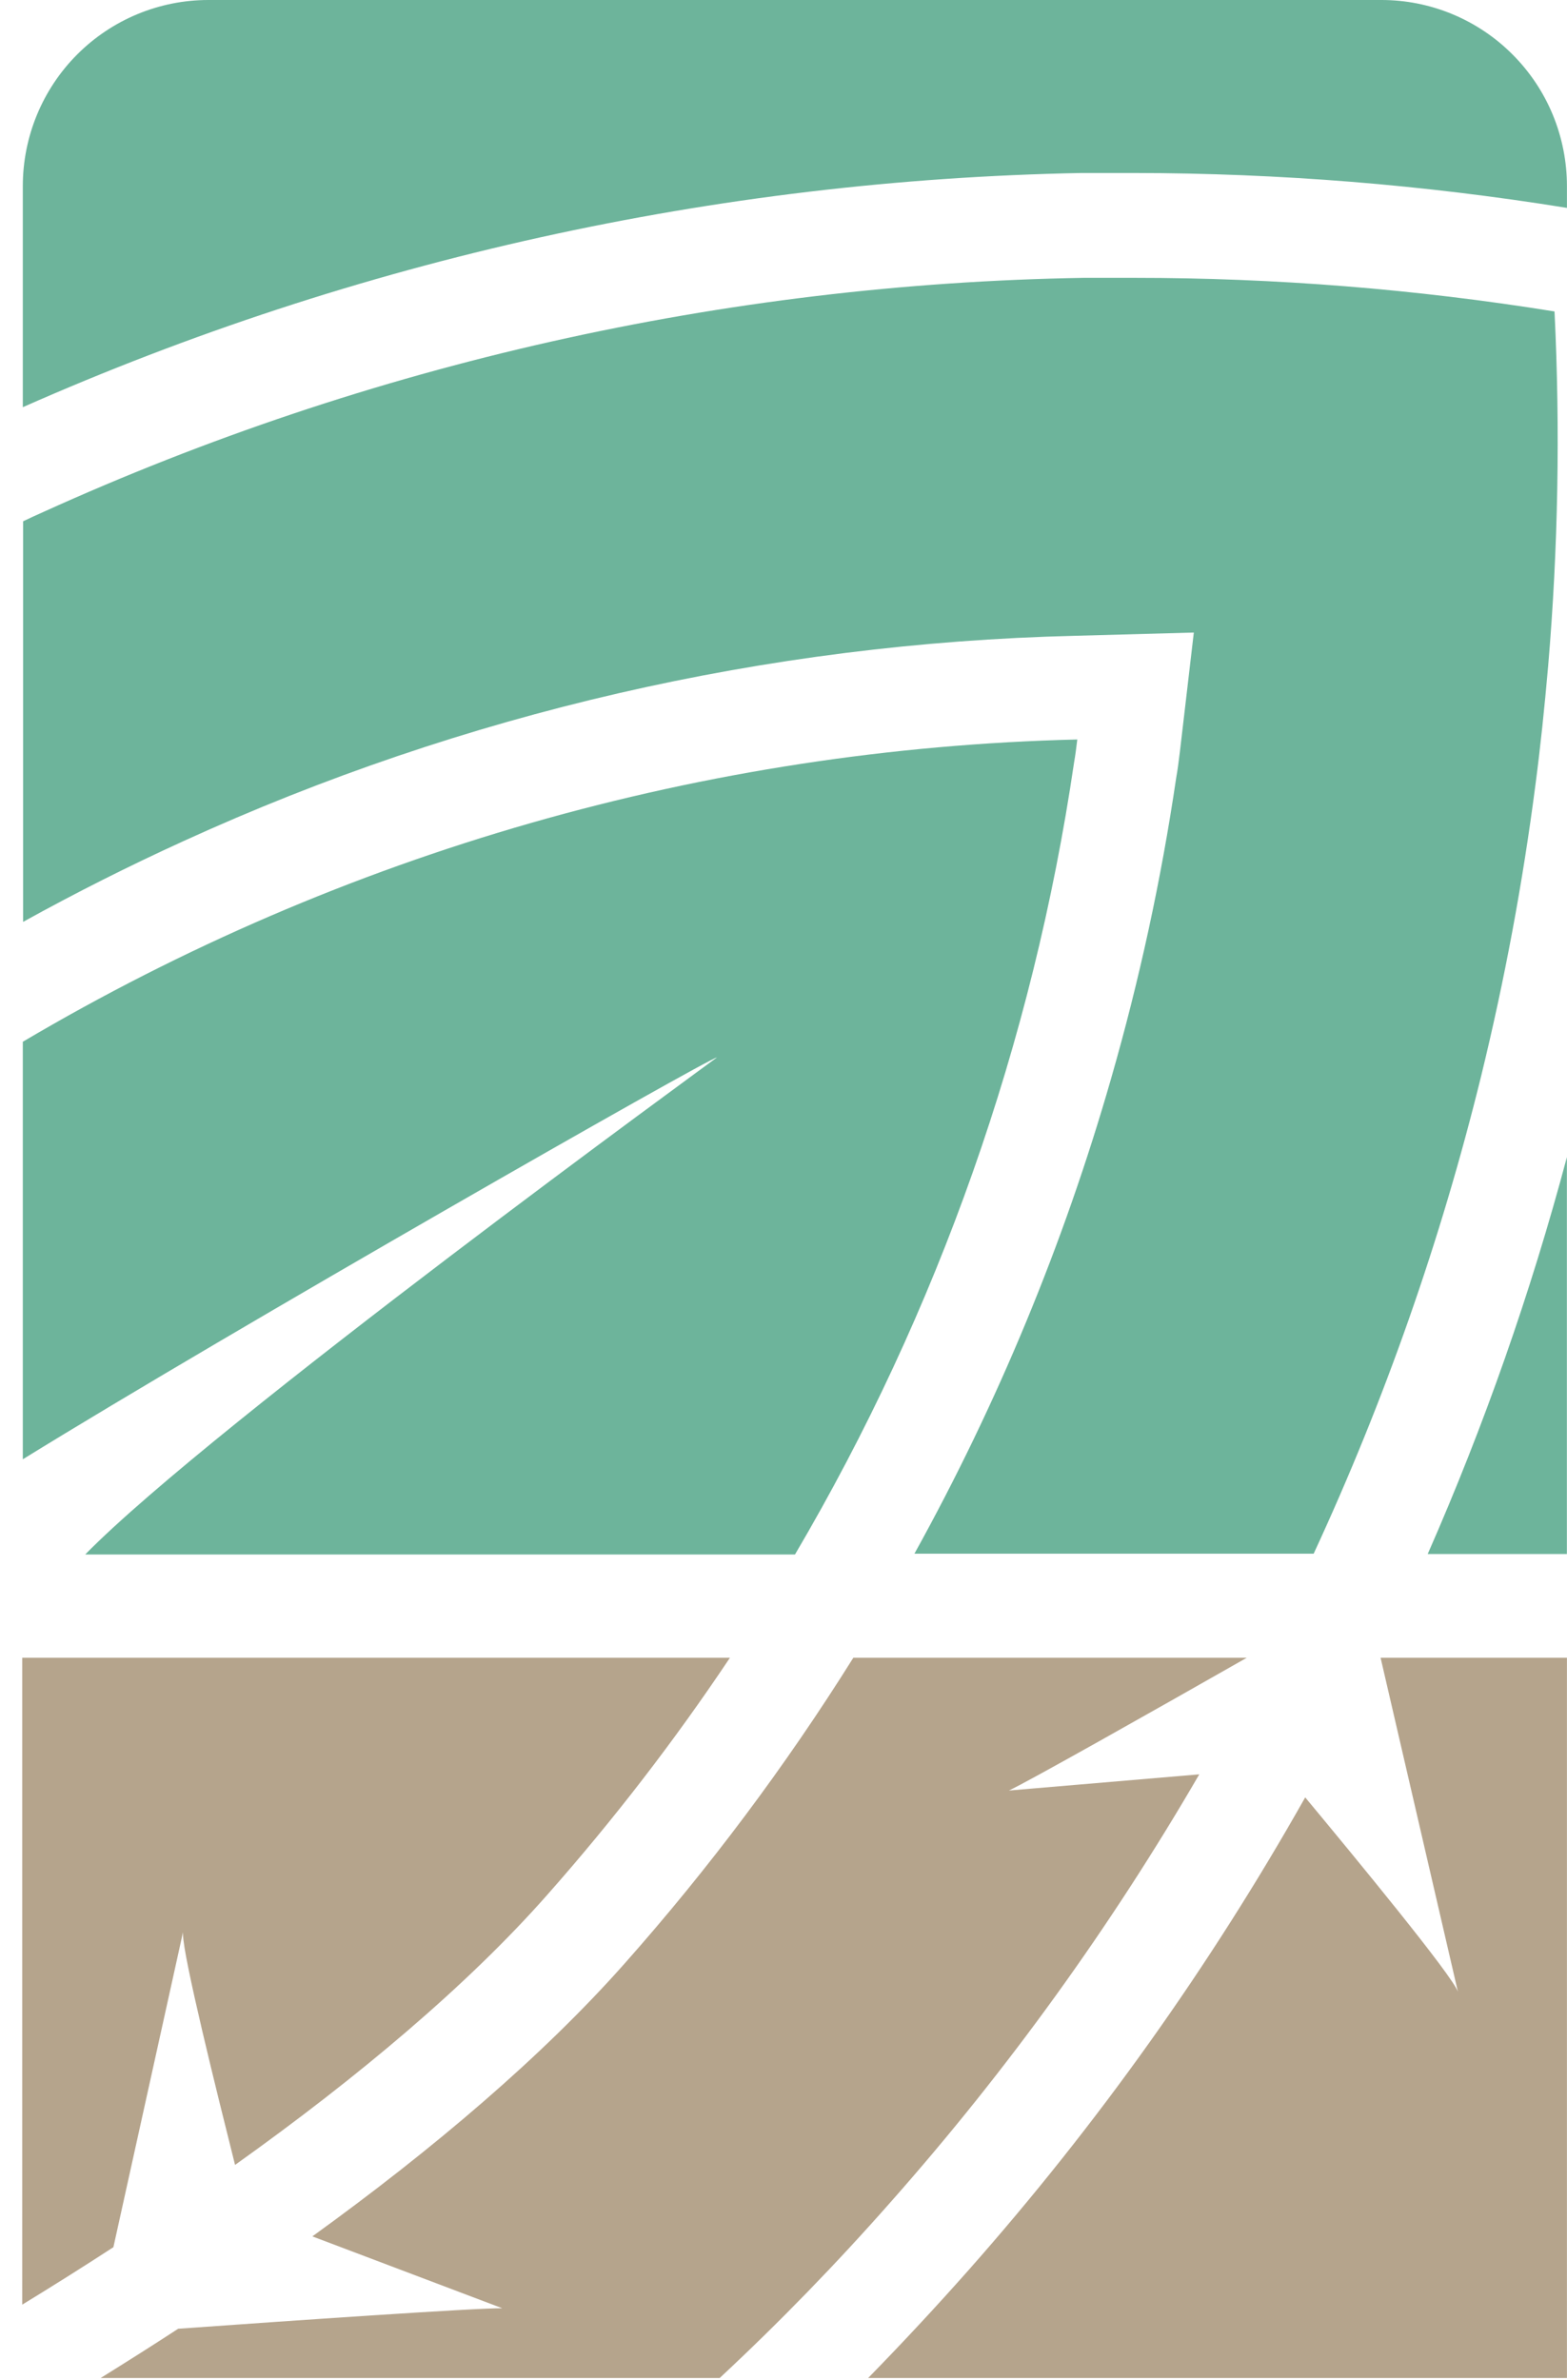
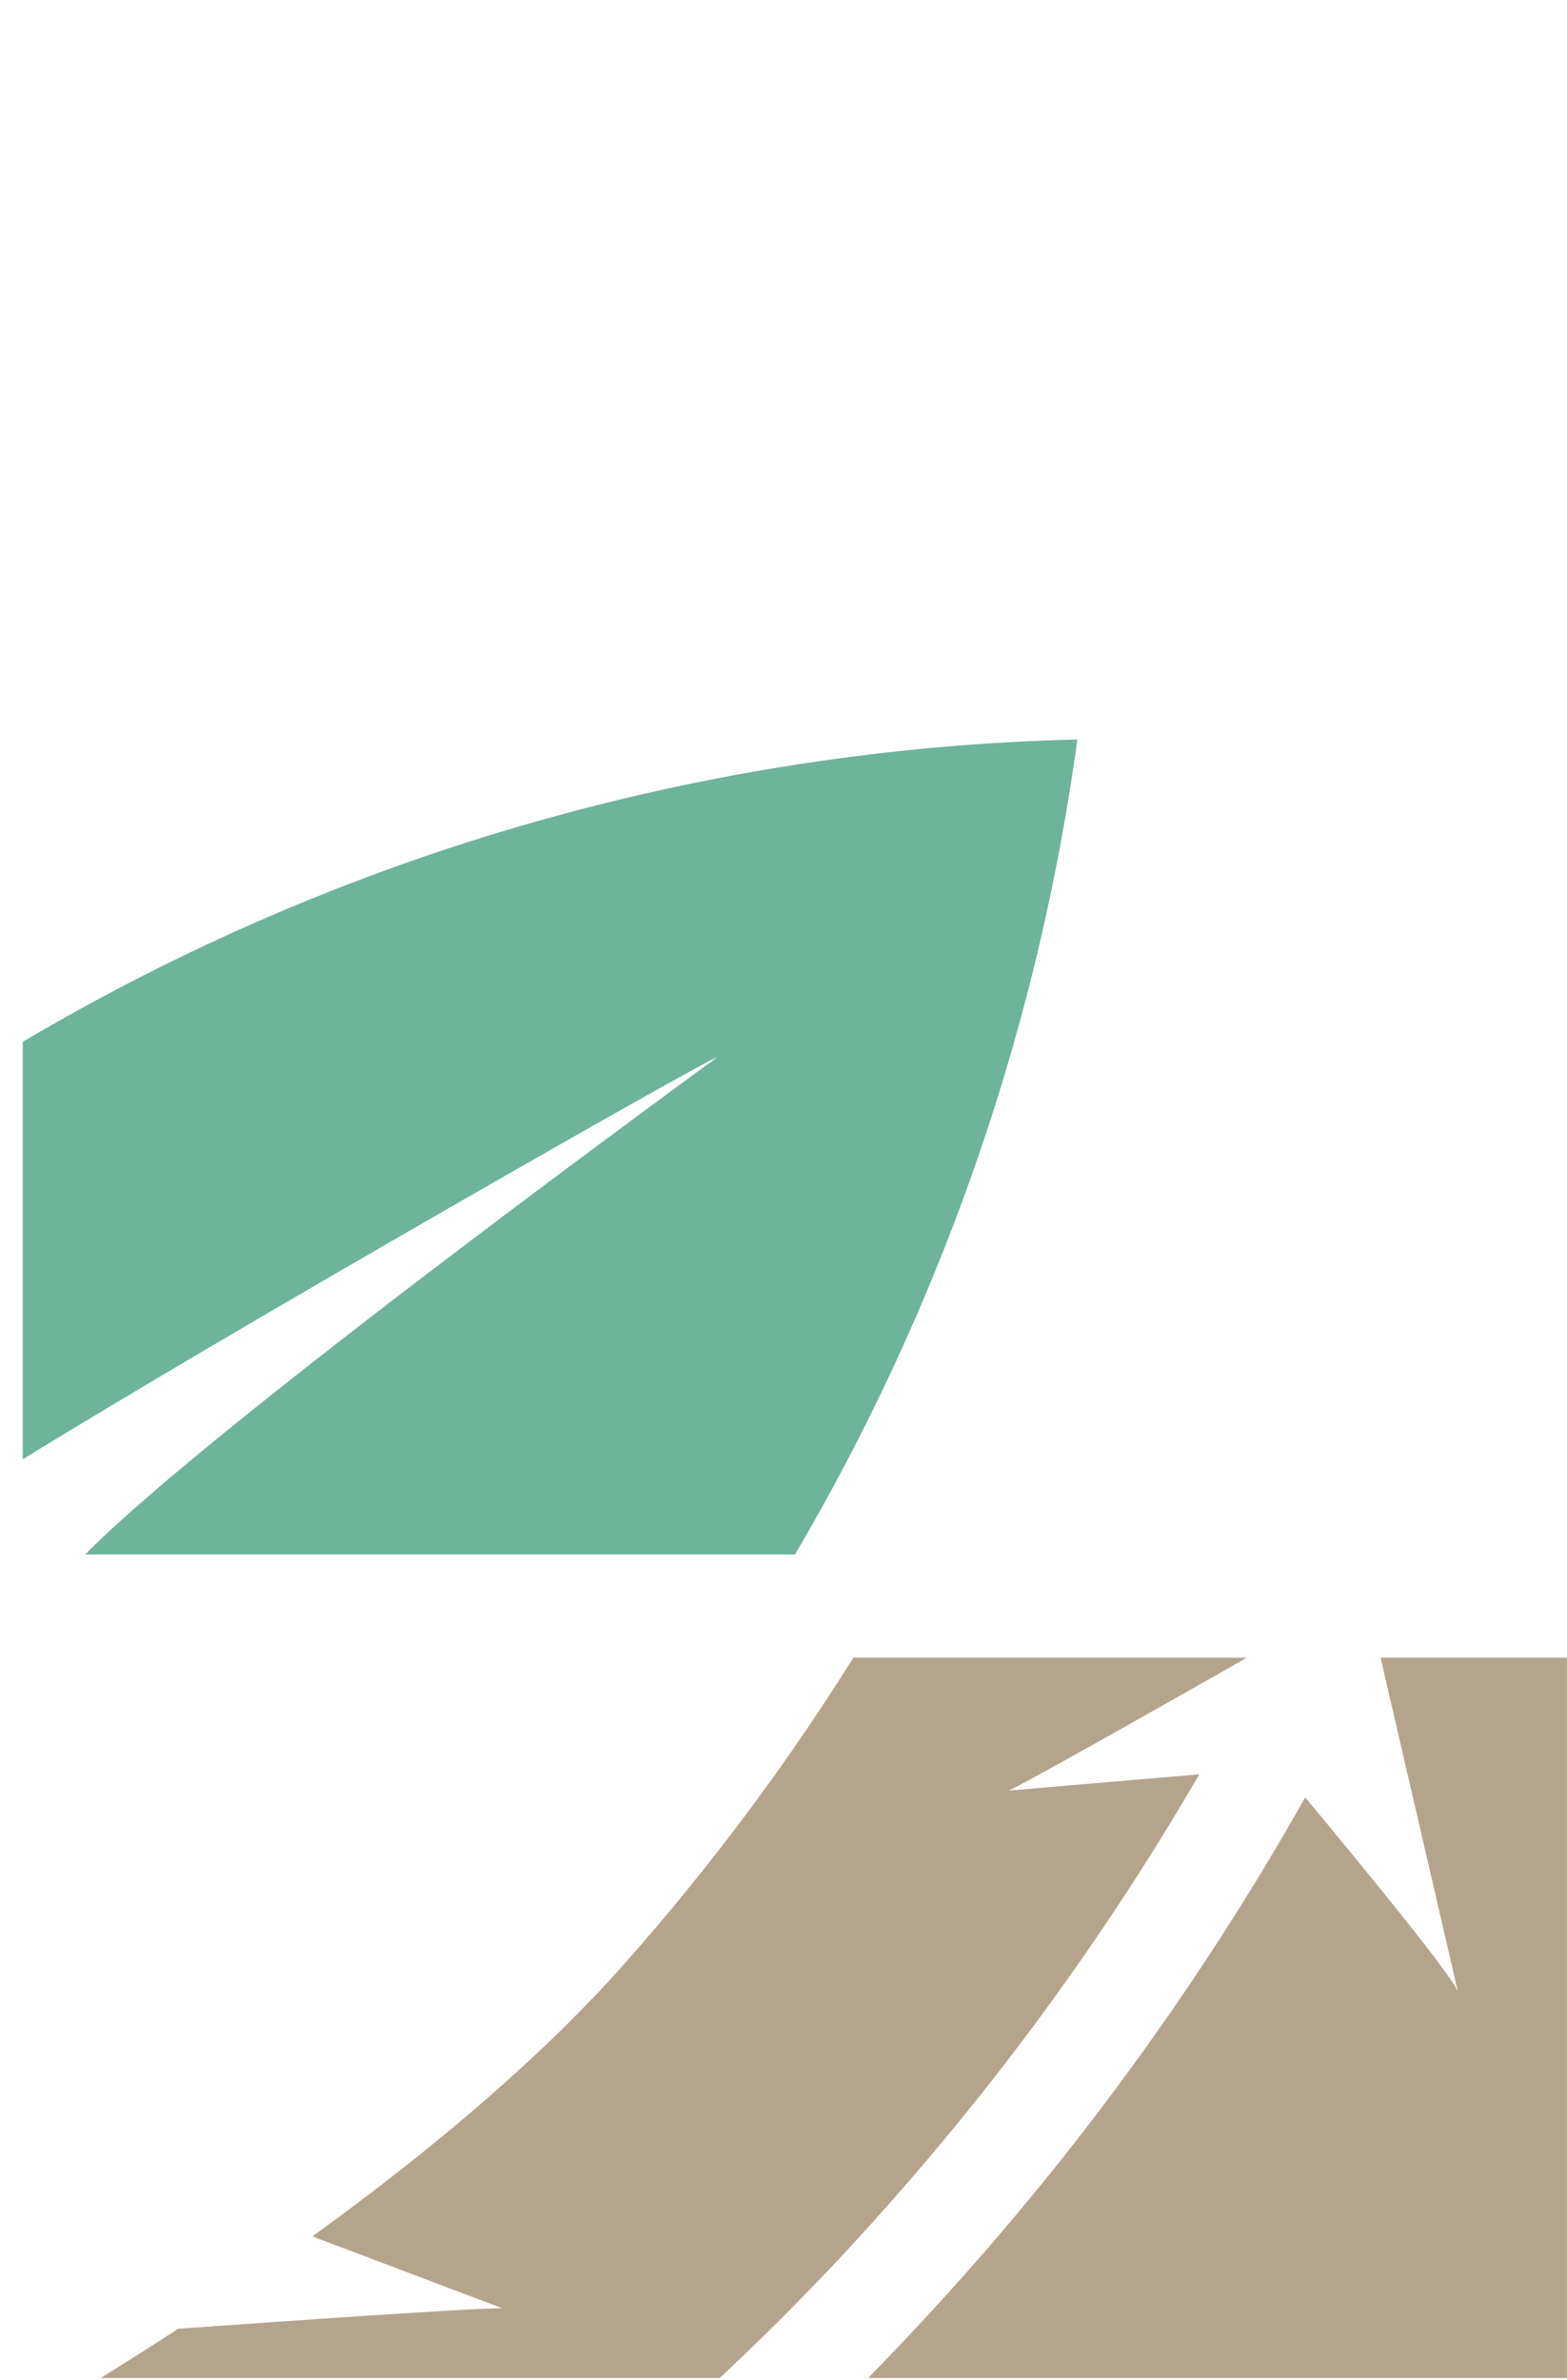
<svg xmlns="http://www.w3.org/2000/svg" width="27" height="41" viewBox="0 0 27 41" fill="none">
  <path d="M18.562 12.738C18.546 12.87 18.53 13.003 18.506 13.139C17.798 17.954 16.165 22.585 13.698 26.777H1.468C3.666 24.532 12.359 18.215 12.353 18.215C12.231 18.215 3.948 22.941 0.393 25.137V17.945C5.908 14.685 12.162 12.893 18.562 12.738Z" fill="#6DB49B" />
-   <path d="M26.675 11.475C26.613 12.185 26.541 12.878 26.456 13.52C26.238 15.206 25.926 16.878 25.522 18.53C24.827 21.361 23.86 24.118 22.635 26.763H15.756C17.19 24.174 18.326 21.43 19.143 18.584C19.632 16.885 20.007 15.156 20.265 13.407C20.291 13.261 20.311 13.109 20.331 12.94L20.57 10.896L18.522 10.952C13.214 11.079 7.986 12.283 3.154 14.492C2.215 14.92 1.296 15.383 0.398 15.88V8.98C0.512 8.924 0.624 8.874 0.74 8.822C6.38 6.264 12.481 4.89 18.67 4.786H19.551C21.974 4.786 24.393 4.98 26.785 5.365C26.884 7.402 26.848 9.443 26.675 11.475Z" fill="#6DB49B" />
-   <path d="M26.999 3.207V3.581C24.534 3.183 22.042 2.982 19.545 2.98H18.628C12.343 3.1 6.145 4.471 0.393 7.014V3.207C0.393 2.356 0.729 1.541 1.329 0.939C1.929 0.338 2.742 2.50534e-06 3.59 2.50534e-06H23.798C24.218 -0.001 24.634 0.082 25.023 0.243C25.411 0.404 25.764 0.64 26.061 0.938C26.359 1.236 26.595 1.589 26.756 1.979C26.916 2.368 26.999 2.785 26.999 3.207Z" fill="#6DB49B" />
-   <path d="M24.6 26.769C25.573 24.555 26.375 22.27 26.998 19.933V26.769H24.6Z" fill="#6DB49B" />
-   <path d="M12.577 28.556C11.621 29.987 10.569 31.351 9.43 32.639C8.059 34.194 6.164 35.785 4.05 37.292C3.734 36.032 3.153 33.697 3.153 33.316C3.153 33.304 3.153 33.294 3.153 33.284L1.954 38.709C1.434 39.047 0.91 39.377 0.383 39.699V28.556H12.577Z" fill="#B5A48C" />
  <path d="M17.383 30.843L20.664 30.564C19.143 33.184 17.366 35.647 15.361 37.915C14.42 38.984 13.433 40 12.401 40.962H1.735C2.183 40.683 2.629 40.402 3.07 40.114C5.001 39.976 8.236 39.753 8.654 39.761L5.382 38.523C7.467 37.017 9.353 35.414 10.762 33.823C12.219 32.18 13.537 30.418 14.703 28.556H21.482C19.823 29.5 17.705 30.695 17.383 30.843Z" fill="#B5A48C" />
-   <path d="M26.999 28.556V40.962H14.959C15.549 40.359 16.127 39.738 16.694 39.098C18.905 36.598 20.848 33.87 22.489 30.961C23.314 31.953 25.045 34.053 25.121 34.312L23.788 28.556H26.999Z" fill="#B5A48C" />
+   <path d="M26.999 28.556V40.962H14.959C15.549 40.359 16.127 39.738 16.694 39.098C18.905 36.598 20.848 33.87 22.489 30.961C23.314 31.953 25.045 34.053 25.121 34.312L23.788 28.556H26.999" fill="#B5A48C" />
</svg>